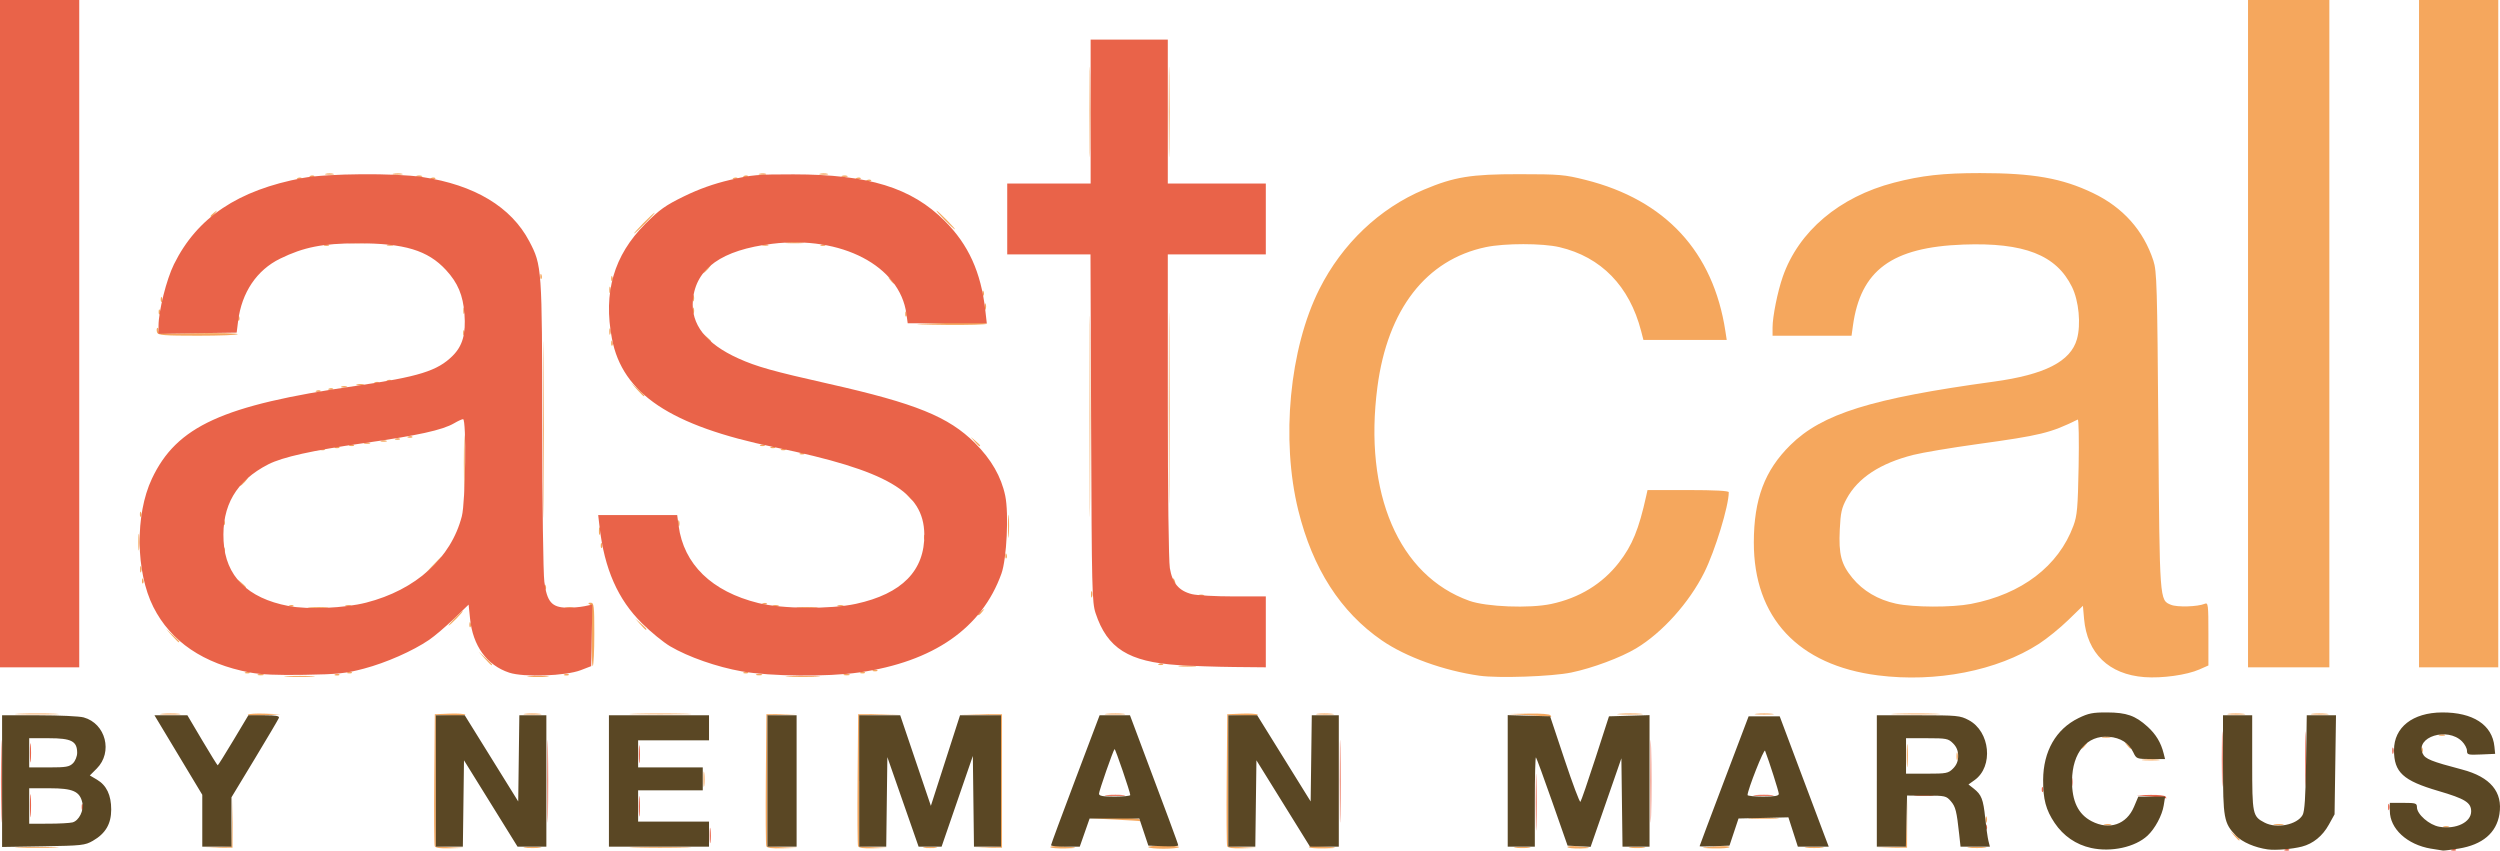
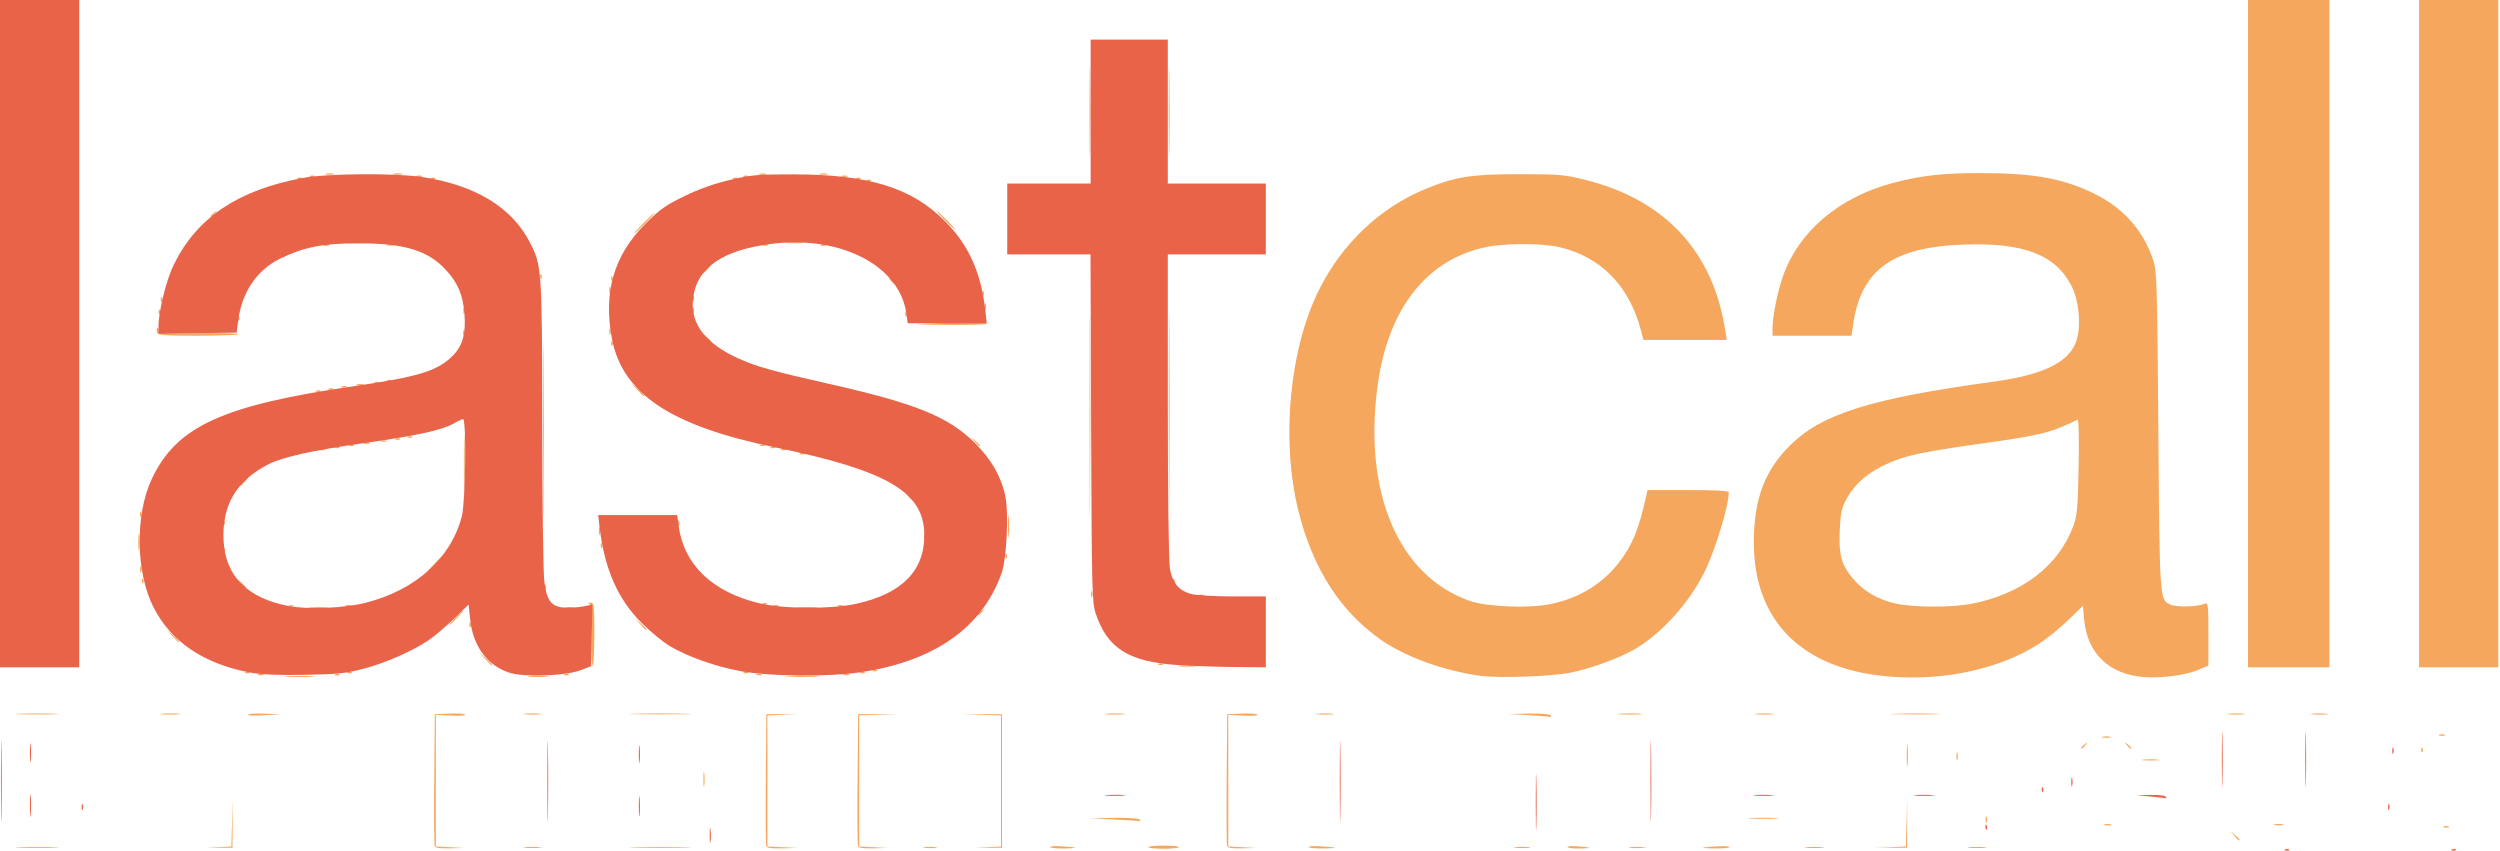
<svg xmlns="http://www.w3.org/2000/svg" xmlns:ns1="http://www.inkscape.org/namespaces/inkscape" xmlns:ns2="http://sodipodi.sourceforge.net/DTD/sodipodi-0.dtd" id="svg2" version="1.1" ns1:version="0.91 r13725" width="359.649" height="122.378" viewBox="0 0 359.649 122.378" ns2:docname="lastcall_base.svg">
  <defs id="defs6" />
  <ns2:namedview pagecolor="#ffffff" bordercolor="#666666" borderopacity="1" objecttolerance="10" gridtolerance="10" guidetolerance="10" ns1:pageopacity="0" ns1:pageshadow="2" ns1:window-width="1255" ns1:window-height="796" id="namedview4" showgrid="false" fit-margin-top="0" fit-margin-left="0" fit-margin-right="0" fit-margin-bottom="0" ns1:zoom="0.8" ns1:cx="174.7" ns1:cy="58.677873" ns1:window-x="0" ns1:window-y="0" ns1:window-maximized="0" ns1:current-layer="svg2" />
  <g id="g4138" transform="translate(-0.3,0)">
    <path style="fill:#f5a75d" d="m 3.09,121.876 c 1.452,-0.055 3.747,-0.055 5.1,6e-4 1.353,0.055 0.165,0.101 -2.64,0.1 -2.805,-3e-4 -3.912,-0.046 -2.46,-0.101 z m 28.626,0.006 1.866,-0.109 0.098,-3.511 0.098,-3.511 -0.014,3.6 -0.014,3.6 -1.95,0.021 -1.95,0.021 1.866,-0.109 z m 31.12,-0.16 c -0.08,-0.208 -0.109,-4.562 -0.066,-9.675 L 62.85,102.75 l 2.07,-0.09 c 1.139,-0.049 2.179,0.018 2.311,0.15 0.133,0.132 -0.765,0.195 -1.995,0.141 L 63,102.853 l 0,9.46 0,9.46 2.025,0.105 2.025,0.105 -2.034,0.059 c -1.405,0.041 -2.079,-0.058 -2.179,-0.319 z m 12.982,0.161 c 0.533,-0.066 1.478,-0.067 2.1,-0.002 0.622,0.065 0.187,0.119 -0.968,0.12 -1.155,0.001 -1.664,-0.052 -1.132,-0.118 z m 15.924,-0.008 c 2.031,-0.052 5.271,-0.052 7.2,3e-4 1.929,0.052 0.268,0.095 -3.692,0.095 -3.96,-2e-4 -5.539,-0.043 -3.508,-0.095 z m 18.794,-0.154 c -0.08,-0.208 -0.109,-4.562 -0.066,-9.675 l 0.079,-9.297 2.25,-0.023 2.25,-0.023 -2.175,0.111 -2.175,0.111 0,9.424 0,9.424 2.175,0.104 2.175,0.104 -2.184,0.06 c -1.526,0.042 -2.228,-0.054 -2.329,-0.318 z m 13.2,0 c -0.08,-0.208 -0.109,-4.562 -0.066,-9.675 l 0.079,-9.297 3,-0.018 3,-0.018 -2.925,0.104 -2.925,0.104 0,9.425 0,9.425 2.025,0.105 2.025,0.105 -2.034,0.059 c -1.405,0.041 -2.079,-0.058 -2.179,-0.319 z m 9.539,0.163 c 0.454,-0.069 1.196,-0.069 1.65,0 0.454,0.069 0.083,0.125 -0.825,0.125 -0.907,0 -1.279,-0.056 -0.825,-0.125 z m 9.15,-0.003 1.875,-0.109 0,-9.425 0,-9.425 -2.851,-0.103 -2.851,-0.103 2.926,0.017 2.926,0.017 0,9.6 0,9.6 -1.95,0.021 -1.95,0.021 1.875,-0.109 z m 8.971,-0.007 c -0.077,-0.124 0.557,-0.186 1.407,-0.138 2.557,0.143 2.869,0.279 0.74,0.323 -1.104,0.022 -2.07,-0.06 -2.147,-0.184 z m 14.1,0 c -0.076,-0.124 0.915,-0.225 2.204,-0.225 1.288,0 2.28,0.101 2.204,0.225 -0.076,0.124 -1.068,0.225 -2.204,0.225 -1.136,0 -2.127,-0.101 -2.204,-0.225 z m 11.34,-0.153 c -0.08,-0.208 -0.109,-4.562 -0.066,-9.675 l 0.079,-9.297 2.07,-0.09 c 1.139,-0.049 2.179,0.018 2.311,0.15 0.133,0.132 -0.765,0.195 -1.995,0.141 L 177,102.853 l 0,9.46 0,9.46 2.025,0.105 2.025,0.105 -2.034,0.059 c -1.405,0.041 -2.079,-0.058 -2.179,-0.319 z m 11.76,0.153 c -0.077,-0.124 0.557,-0.186 1.407,-0.139 2.759,0.153 3.094,0.273 0.889,0.319 -1.187,0.025 -2.22,-0.056 -2.297,-0.18 z m 29.729,0.008 c 0.536,-0.067 1.414,-0.067 1.95,0 0.536,0.067 0.098,0.121 -0.975,0.121 -1.073,0 -1.511,-0.054 -0.975,-0.121 z m 7.471,-0.008 c -0.076,-0.124 0.489,-0.185 1.257,-0.135 2.191,0.141 2.457,0.287 0.589,0.326 -0.939,0.019 -1.77,-0.067 -1.846,-0.19 z m 9.029,0.008 c 0.536,-0.067 1.414,-0.067 1.95,0 0.536,0.067 0.098,0.121 -0.975,0.121 -1.073,0 -1.511,-0.054 -0.975,-0.121 z m 10.575,0.033 c 1.791,-0.225 3.832,-0.248 3.704,-0.041 -0.077,0.124 -1.11,0.205 -2.297,0.18 -1.187,-0.025 -1.82,-0.087 -1.407,-0.139 z m 14.775,-0.034 c 0.619,-0.065 1.631,-0.065 2.25,0 0.619,0.065 0.113,0.118 -1.125,0.118 -1.238,0 -1.744,-0.053 -1.125,-0.118 z m 12.141,0.003 2.166,-0.111 0.098,-3.512 0.098,-3.512 -0.014,3.6 -0.014,3.6 -2.25,0.023 -2.25,0.023 2.166,-0.111 z m 11.259,-0.003 c 0.619,-0.065 1.631,-0.065 2.25,0 0.619,0.065 0.113,0.118 -1.125,0.118 -1.238,0 -1.744,-0.053 -1.125,-0.118 z m 38.147,-1.656 -0.572,-0.675 0.675,0.572 c 0.634,0.537 0.812,0.778 0.572,0.778 -0.057,0 -0.361,-0.304 -0.675,-0.675 z m 30.104,-1.324 c 0.206,-0.083 0.544,-0.083 0.75,0 0.206,0.083 0.037,0.151 -0.375,0.151 -0.412,0 -0.581,-0.068 -0.375,-0.151 z m -48.744,-0.309 c 0.292,-0.076 0.697,-0.071 0.9,0.011 0.203,0.082 -0.036,0.144 -0.531,0.138 -0.495,-0.006 -0.661,-0.073 -0.369,-0.149 z m 24.448,-0.004 c 0.373,-0.072 0.913,-0.069 1.2,0.006 0.287,0.075 -0.019,0.134 -0.679,0.13 -0.66,-0.003 -0.895,-0.065 -0.521,-0.137 z M 285.947,117.9 c 0,-0.412 0.068,-0.581 0.151,-0.375 0.083,0.206 0.083,0.544 0,0.75 -0.083,0.206 -0.151,0.037 -0.151,-0.375 z m -125.297,0 -3.6,-0.179 3.507,-0.06 c 2.082,-0.036 3.583,0.061 3.693,0.24 0.102,0.165 0.144,0.273 0.093,0.24 -0.051,-0.033 -1.713,-0.141 -3.693,-0.24 z m 91.587,-0.222 c 1.038,-0.059 2.658,-0.058 3.6,10e-4 0.942,0.059 0.093,0.107 -1.887,0.107 -1.98,-6e-4 -2.751,-0.049 -1.713,-0.108 z M 101.493,112.05 c 0.002,-0.99 0.058,-1.359 0.124,-0.82 0.067,0.539 0.065,1.349 -0.003,1.8 -0.069,0.451 -0.123,0.01 -0.121,-0.98 z m 173.114,-3.3 c -9e-4,-1.485 0.05,-2.13 0.113,-1.434 0.063,0.696 0.064,1.911 0.002,2.7 -0.062,0.789 -0.113,0.219 -0.114,-1.266 z m 7.152,0 c 0.006,-0.495 0.073,-0.661 0.149,-0.369 0.076,0.292 0.071,0.697 -0.011,0.9 -0.082,0.203 -0.144,-0.036 -0.138,-0.531 z m 26.86,0.533 c 0.533,-0.066 1.478,-0.067 2.1,-0.002 0.622,0.065 0.187,0.119 -0.968,0.12 -1.155,0.001 -1.664,-0.052 -1.132,-0.118 z m 40.005,-1.458 c 0.014,-0.349 0.086,-0.421 0.181,-0.181 0.087,0.217 0.076,0.475 -0.024,0.575 -0.1,0.1 -0.171,-0.077 -0.158,-0.394 z M 299.7,107.587 c 0,-0.062 0.236,-0.299 0.525,-0.525 0.476,-0.373 0.486,-0.363 0.113,0.113 -0.392,0.5 -0.638,0.659 -0.638,0.412 z m 6.562,-0.412 c -0.373,-0.476 -0.363,-0.486 0.113,-0.113 0.5,0.392 0.659,0.638 0.412,0.638 -0.062,0 -0.299,-0.236 -0.525,-0.525 z m -3.487,-1.182 c 0.289,-0.075 0.761,-0.075 1.05,0 0.289,0.075 0.052,0.137 -0.525,0.137 -0.578,0 -0.814,-0.062 -0.525,-0.137 z m 48.45,-0.292 c 0.206,-0.083 0.544,-0.083 0.75,0 0.206,0.083 0.037,0.151 -0.375,0.151 -0.412,0 -0.581,-0.068 -0.375,-0.151 z M 35.968,102.811 c 0.132,-0.131 1.24,-0.198 2.461,-0.147 l 2.221,0.092 -2.461,0.147 c -1.354,0.081 -2.353,0.04 -2.221,-0.092 z M 220.35,102.9 l -3,-0.184 2.907,-0.058 c 1.68,-0.034 2.986,0.069 3.093,0.242 0.102,0.165 0.144,0.274 0.093,0.242 C 223.392,103.11 222,103.001 220.35,102.9 Z M 3.09,102.676 c 1.452,-0.055 3.747,-0.055 5.1,6e-4 1.353,0.056 0.165,0.101 -2.64,0.1 -2.805,-3e-4 -3.912,-0.046 -2.46,-0.101 z m 20.543,0.004 c 0.706,-0.063 1.786,-0.062 2.4,0.002 0.614,0.065 0.037,0.116 -1.283,0.115 -1.32,-0.001 -1.823,-0.054 -1.117,-0.117 z m 52.185,0.004 c 0.533,-0.066 1.478,-0.067 2.1,-0.002 0.622,0.065 0.187,0.119 -0.968,0.12 -1.155,0.001 -1.664,-0.052 -1.132,-0.118 z m 15.924,-0.008 c 2.031,-0.052 5.271,-0.052 7.2,3e-4 1.929,0.052 0.268,0.095 -3.692,0.095 -3.96,-2e-4 -5.539,-0.043 -3.508,-0.095 z m 67.791,0.004 c 0.706,-0.063 1.786,-0.062 2.4,0.002 0.614,0.065 0.037,0.116 -1.283,0.115 -1.32,-0.001 -1.823,-0.054 -1.117,-0.117 z m 30.285,0.004 c 0.533,-0.066 1.478,-0.067 2.1,-0.002 0.622,0.065 0.187,0.119 -0.968,0.12 -1.155,0.001 -1.664,-0.052 -1.132,-0.118 z m 43.517,-0.005 c 0.872,-0.061 2.222,-0.06 3,0.001 0.778,0.062 0.065,0.111 -1.585,0.111 -1.65,-9e-4 -2.287,-0.051 -1.415,-0.112 z m 19.64,0.003 c 0.619,-0.065 1.631,-0.065 2.25,0 0.619,0.065 0.113,0.118 -1.125,0.118 -1.238,0 -1.744,-0.053 -1.125,-0.118 z m 20.116,-0.005 c 1.617,-0.054 4.182,-0.054 5.7,6e-4 1.518,0.054 0.194,0.099 -2.941,0.098 -3.135,-2.9e-4 -4.377,-0.045 -2.759,-0.099 z m 47.828,0.007 c 0.533,-0.066 1.478,-0.067 2.1,-0.002 0.622,0.065 0.187,0.119 -0.968,0.12 -1.155,0.001 -1.664,-0.052 -1.132,-0.118 z m 12,0 c 0.533,-0.066 1.478,-0.067 2.1,-0.002 0.622,0.065 0.187,0.119 -0.968,0.12 -1.155,0.001 -1.664,-0.052 -1.132,-0.118 z M 41.637,97.278 c 1.038,-0.059 2.658,-0.058 3.6,0.001 0.942,0.059 0.093,0.107 -1.887,0.107 -1.98,-6e-4 -2.751,-0.049 -1.713,-0.108 z m 34.788,0.003 c 0.701,-0.063 1.849,-0.063 2.55,0 0.701,0.063 0.128,0.115 -1.275,0.115 -1.403,0 -1.976,-0.052 -1.275,-0.115 z m 37.35,-0.003 c 1.114,-0.058 2.936,-0.058 4.05,0 1.114,0.058 0.203,0.105 -2.025,0.105 -2.228,0 -3.139,-0.047 -2.025,-0.105 z m 99.354,-0.07 c -5.146,-0.732 -10.57,-2.693 -14.024,-5.069 -5.945,-4.09 -9.965,-10.34 -12.032,-18.709 -2.517,-10.188 -1.269,-23.294 3.033,-31.843 3.28,-6.519 8.643,-11.617 15.052,-14.31 4.377,-1.839 6.746,-2.223 13.691,-2.218 5.863,0.004 6.527,0.062 9.563,0.826 11.475,2.888 18.358,10.334 20.099,21.74 l 0.195,1.275 -5.992,0 -5.992,0 -0.33,-1.275 C 234.721,41.16 230.642,36.97 224.647,35.556 222.212,34.982 216.773,34.98 214.05,35.551 c -8.59,1.804 -14.133,8.953 -15.596,20.117 -2.008,15.315 3.073,27.137 13.22,30.763 2.456,0.878 8.663,1.119 11.774,0.458 4.043,-0.859 7.368,-2.89 9.747,-5.953 1.923,-2.476 2.866,-4.781 3.934,-9.612 l 0.182,-0.825 5.844,0 C 247.01,70.5 249,70.606 249,70.813 c 0,1.97 -1.969,8.419 -3.523,11.537 -2.169,4.352 -6.046,8.67 -9.81,10.925 -2.214,1.326 -6.282,2.843 -9.316,3.473 -2.774,0.576 -10.512,0.845 -13.221,0.459 z M 270.45,97.157 c -11.464,-1.456 -17.863,-8.315 -17.845,-19.13 0.01,-6.233 1.554,-10.343 5.257,-13.999 4.564,-4.505 11.645,-6.714 29.237,-9.122 7.382,-1.01 11.089,-2.904 11.991,-6.125 0.593,-2.119 0.275,-5.481 -0.71,-7.493 C 296.123,36.672 291.492,34.864 282.75,35.183 272.459,35.56 267.959,38.871 266.859,46.875 l -0.196,1.425 -5.682,0 -5.682,0 0,-1.174 c 0,-1.583 0.724,-5.185 1.472,-7.323 2.287,-6.539 8.134,-11.482 15.999,-13.526 C 276.758,25.242 279.832,24.9 285.15,24.9 c 7.63,0 11.79,0.734 16.237,2.865 4.321,2.07 7.267,5.368 8.698,9.735 0.495,1.51 0.555,3.58 0.715,24.45 0.188,24.698 0.165,24.372 1.82,25.058 0.891,0.369 3.855,0.279 4.856,-0.148 0.487,-0.208 0.525,0.108 0.525,4.325 l 0,4.549 -1.292,0.571 c -1.807,0.799 -5.365,1.297 -7.909,1.106 -5.113,-0.383 -8.251,-3.416 -8.688,-8.395 L 299.948,87.15 l -2.127,2.065 c -1.17,1.136 -3.053,2.664 -4.185,3.396 -6.001,3.882 -14.813,5.61 -23.187,4.546 z m 13.399,-10.28 c 7.301,-1.402 12.597,-5.444 14.733,-11.245 0.54,-1.467 0.636,-2.557 0.748,-8.541 0.071,-3.773 0.015,-6.803 -0.125,-6.735 -3.958,1.945 -5.291,2.271 -14.504,3.544 -3.712,0.513 -7.83,1.206 -9.15,1.54 -4.761,1.204 -7.961,3.301 -9.583,6.283 -0.735,1.35 -0.883,2.014 -0.999,4.457 -0.17,3.584 0.197,4.99 1.82,6.969 1.52,1.854 3.69,3.133 6.259,3.691 2.517,0.546 8.054,0.566 10.802,0.038 z M 37.425,97.001 c 0.206,-0.083 0.544,-0.083 0.75,0 0.206,0.083 0.037,0.151 -0.375,0.151 -0.412,0 -0.581,-0.068 -0.375,-0.151 z m 11.119,-0.006 c 0.217,-0.087 0.475,-0.076 0.575,0.024 0.1,0.1 -0.077,0.171 -0.394,0.158 -0.349,-0.014 -0.421,-0.085 -0.181,-0.181 z m 33,0 c 0.217,-0.087 0.475,-0.076 0.575,0.024 0.1,0.1 -0.077,0.171 -0.394,0.158 -0.349,-0.014 -0.421,-0.085 -0.181,-0.181 z m 27.581,0.006 c 0.206,-0.083 0.544,-0.083 0.75,0 0.206,0.083 0.037,0.151 -0.375,0.151 -0.412,0 -0.581,-0.068 -0.375,-0.151 z m 12.6,0 c 0.206,-0.083 0.544,-0.083 0.75,0 0.206,0.083 0.037,0.151 -0.375,0.151 -0.412,0 -0.581,-0.068 -0.375,-0.151 z M 35.644,96.695 c 0.217,-0.087 0.475,-0.076 0.575,0.024 0.1,0.1 -0.077,0.171 -0.394,0.158 -0.349,-0.014 -0.421,-0.085 -0.181,-0.181 z m 14.7,0 c 0.217,-0.087 0.475,-0.076 0.575,0.024 0.1,0.1 -0.077,0.171 -0.394,0.158 -0.349,-0.014 -0.421,-0.085 -0.181,-0.181 z m 57,0 c 0.217,-0.087 0.475,-0.076 0.575,0.024 0.1,0.1 -0.077,0.171 -0.394,0.158 -0.349,-0.014 -0.421,-0.085 -0.181,-0.181 z m 16.8,0 c 0.217,-0.087 0.475,-0.076 0.575,0.024 0.1,0.1 -0.077,0.171 -0.394,0.158 -0.349,-0.014 -0.421,-0.085 -0.181,-0.181 z m 1.8,-0.3 c 0.217,-0.087 0.475,-0.076 0.575,0.024 0.1,0.1 -0.077,0.171 -0.394,0.158 -0.349,-0.014 -0.421,-0.085 -0.181,-0.181 z M 85.441,91.575 c 0.07,-3.343 -9e-4,-4.428 -0.3,-4.617 -0.292,-0.185 -0.258,-0.249 0.134,-0.253 0.477,-0.004 0.525,0.407 0.525,4.478 0,2.465 -0.101,4.545 -0.225,4.622 -0.124,0.077 -0.184,-1.827 -0.134,-4.23 z m 84.577,4.209 c 0.533,-0.066 1.478,-0.067 2.1,-0.002 0.622,0.065 0.187,0.119 -0.968,0.12 -1.155,0.001 -1.664,-0.052 -1.132,-0.118 z M 323.7,48 l 0,-48 5.85,0 5.85,0 0,48 0,48 -5.85,0 -5.85,0 0,-48 z m 24.6,0 0,-48 5.7,0 5.7,0 0,48 0,48 -5.7,0 -5.7,0 0,-48 z M 70.031,94.725 69.15,93.75 70.125,94.631 C 71.034,95.452 71.238,95.7 71.006,95.7 c -0.052,0 -0.49,-0.439 -0.975,-0.975 z m 97.013,0.77 c 0.217,-0.087 0.475,-0.076 0.575,0.024 0.1,0.1 -0.077,0.171 -0.394,0.158 -0.349,-0.014 -0.421,-0.085 -0.181,-0.181 z M 25.031,91.425 24.15,90.45 25.125,91.331 C 26.034,92.152 26.238,92.4 26.006,92.4 c -0.052,0 -0.49,-0.439 -0.975,-0.975 z M 92.377,89.775 91.65,88.95 92.475,89.677 C 93.246,90.357 93.438,90.6 93.202,90.6 c -0.054,0 -0.425,-0.371 -0.825,-0.825 z m -24.554,0.05 c 0.014,-0.349 0.085,-0.421 0.181,-0.181 0.087,0.217 0.076,0.475 -0.024,0.575 -0.1,0.1 -0.171,-0.077 -0.158,-0.394 z M 65.7,88.95 C 66.26,88.373 66.785,87.9 66.868,87.9 66.95,87.9 66.56,88.373 66,88.95 65.44,89.528 64.915,90 64.832,90 64.75,90 65.14,89.528 65.7,88.95 Z M 141,88.387 c 0,-0.062 0.236,-0.299 0.525,-0.525 0.476,-0.373 0.486,-0.363 0.113,0.113 C 141.246,88.475 141,88.634 141,88.387 Z M 44.933,87.38 c 0.706,-0.063 1.786,-0.062 2.4,0.002 0.614,0.064 0.037,0.116 -1.283,0.115 -1.32,-0.001 -1.823,-0.054 -1.117,-0.117 z M 81.675,87.393 c 0.289,-0.075 0.761,-0.075 1.05,0 0.289,0.075 0.052,0.137 -0.525,0.137 -0.578,0 -0.814,-0.062 -0.525,-0.137 z m 33.45,-0.013 c 0.701,-0.063 1.849,-0.063 2.55,0 0.701,0.063 0.128,0.115 -1.275,0.115 -1.403,0 -1.976,-0.052 -1.275,-0.115 z M 41.944,87.095 c 0.217,-0.087 0.475,-0.076 0.575,0.024 0.1,0.1 -0.077,0.171 -0.394,0.158 -0.349,-0.014 -0.421,-0.085 -0.181,-0.181 z m 8.081,0.006 c 0.206,-0.083 0.544,-0.083 0.75,0 0.206,0.083 0.037,0.151 -0.375,0.151 -0.412,0 -0.581,-0.068 -0.375,-0.151 z m 61.5,0 c 0.206,-0.083 0.544,-0.083 0.75,0 0.206,0.083 0.037,0.151 -0.375,0.151 -0.412,0 -0.581,-0.068 -0.375,-0.151 z m 9.3,0 c 0.206,-0.083 0.544,-0.083 0.75,0 0.206,0.083 0.037,0.151 -0.375,0.151 -0.412,0 -0.581,-0.068 -0.375,-0.151 z m -10.781,-0.306 c 0.217,-0.087 0.475,-0.076 0.575,0.024 0.1,0.1 -0.077,0.171 -0.394,0.158 -0.349,-0.014 -0.421,-0.085 -0.181,-0.181 z M 157.247,85.5 c 0,-0.412 0.068,-0.581 0.151,-0.375 0.083,0.206 0.083,0.544 0,0.75 -0.083,0.206 -0.151,0.037 -0.151,-0.375 z m 15.478,0.101 c 0.206,-0.083 0.544,-0.083 0.75,0 0.206,0.083 0.037,0.151 -0.375,0.151 -0.412,0 -0.581,-0.068 -0.375,-0.151 z M 78.624,84.425 c 0.014,-0.349 0.085,-0.421 0.181,-0.181 0.087,0.217 0.076,0.475 -0.024,0.575 -0.1,0.1 -0.171,-0.077 -0.158,-0.394 z M 34.921,83.925 34.35,83.25 35.025,83.821 C 35.659,84.359 35.837,84.6 35.596,84.6 c -0.057,0 -0.361,-0.304 -0.675,-0.675 z M 20.724,83.525 c 0.014,-0.349 0.085,-0.421 0.181,-0.181 0.087,0.217 0.076,0.475 -0.024,0.575 -0.1,0.1 -0.171,-0.077 -0.158,-0.394 z m 148.314,0.155 c -0.109,-0.176 -0.133,-0.384 -0.055,-0.463 0.079,-0.079 0.223,0.065 0.321,0.32 0.203,0.529 0.03,0.622 -0.266,0.143 z M 157.043,59.85 c 2e-5,-12.87 0.037,-18.091 0.082,-11.603 0.045,6.489 0.045,17.019 -5e-5,23.4 C 157.08,78.029 157.043,72.72 157.043,59.85 Z M 62.387,81.525 c 0.736,-0.784 1.377,-1.425 1.425,-1.425 0.225,0 -0.013,0.269 -1.337,1.513 L 61.05,82.95 62.387,81.525 Z M 20.447,81.9 c 0,-0.412 0.068,-0.581 0.151,-0.375 0.083,0.206 0.083,0.544 0,0.75 -0.083,0.206 -0.151,0.037 -0.151,-0.375 z m 57.994,-20.1 c 0,-11.303 0.037,-15.926 0.083,-10.275 0.046,5.651 0.046,14.899 0,20.55 -0.046,5.651 -0.083,1.028 -0.083,-10.275 z m 90.001,-3.15 c 2e-5,-12.21 0.037,-17.161 0.083,-11.003 0.045,6.158 0.045,16.148 -5e-5,22.2 -0.045,6.052 -0.083,1.013 -0.082,-11.197 z m -23.519,21.275 c 0.014,-0.349 0.086,-0.421 0.181,-0.181 0.087,0.217 0.076,0.475 -0.024,0.575 -0.1,0.1 -0.171,-0.077 -0.158,-0.394 z M 20.196,78 c 0,-1.073 0.054,-1.511 0.121,-0.975 0.067,0.536 0.067,1.414 0,1.95 -0.067,0.536 -0.121,0.098 -0.121,-0.975 z m 12.228,1.025 c 0.014,-0.349 0.085,-0.421 0.181,-0.181 0.087,0.217 0.076,0.475 -0.024,0.575 -0.1,0.1 -0.171,-0.077 -0.158,-0.394 z m 54.3,-0.6 c 0.014,-0.349 0.085,-0.421 0.181,-0.181 0.087,0.217 0.076,0.475 -0.024,0.575 -0.1,0.1 -0.171,-0.077 -0.158,-0.394 z M 145.306,75.75 c -9e-4,-1.485 0.05,-2.13 0.113,-1.434 0.063,0.696 0.064,1.911 0.002,2.7 -0.062,0.789 -0.113,0.219 -0.114,-1.266 z m -12.083,1.475 c 0.014,-0.349 0.086,-0.421 0.181,-0.181 0.087,0.217 0.076,0.475 -0.024,0.575 -0.1,0.1 -0.171,-0.077 -0.158,-0.394 z M 86.458,76.35 c 0.006,-0.495 0.073,-0.661 0.149,-0.369 0.076,0.292 0.071,0.697 -0.011,0.9 C 86.515,77.084 86.452,76.845 86.458,76.35 Z M 97.847,75.3 c 0,-0.412 0.068,-0.581 0.151,-0.375 0.083,0.206 0.083,0.544 0,0.75 -0.083,0.206 -0.151,0.037 -0.151,-0.375 z M 32.424,75.125 c 0.014,-0.349 0.085,-0.421 0.181,-0.181 0.087,0.217 0.076,0.475 -0.024,0.575 -0.1,0.1 -0.171,-0.077 -0.158,-0.394 z m -12,-1.2 c 0.014,-0.349 0.085,-0.421 0.181,-0.181 0.087,0.217 0.076,0.475 -0.024,0.575 -0.1,0.1 -0.171,-0.077 -0.158,-0.394 z M 67.027,66.6 c 0,-3.547 0.043,-4.999 0.096,-3.225 0.053,1.774 0.053,4.676 0,6.45 -0.053,1.774 -0.096,0.323 -0.096,-3.225 z m 63.894,4.725 -0.572,-0.675 0.675,0.571 c 0.371,0.314 0.675,0.618 0.675,0.675 0,0.24 -0.241,0.063 -0.778,-0.571 z M 35.25,69.3 c 0.299,-0.33 0.61,-0.6 0.693,-0.6 0.083,0 -0.094,0.27 -0.393,0.6 -0.299,0.33 -0.61,0.6 -0.693,0.6 -0.083,0 0.094,-0.27 0.393,-0.6 z m 80.194,-4.105 c 0.217,-0.087 0.475,-0.076 0.575,0.024 0.1,0.1 -0.077,0.171 -0.394,0.158 -0.349,-0.014 -0.421,-0.085 -0.181,-0.181 z m -69,-0.6 c 0.217,-0.087 0.475,-0.076 0.575,0.024 0.1,0.1 -0.077,0.171 -0.394,0.158 -0.349,-0.014 -0.421,-0.085 -0.181,-0.181 z m 66.3,0 c 0.217,-0.087 0.475,-0.076 0.575,0.024 0.1,0.1 -0.077,0.171 -0.394,0.158 -0.349,-0.014 -0.421,-0.085 -0.181,-0.181 z m -64.2,-0.3 c 0.217,-0.087 0.475,-0.076 0.575,0.024 0.1,0.1 -0.077,0.171 -0.394,0.158 -0.349,-0.014 -0.421,-0.085 -0.181,-0.181 z m 62.7,0 c 0.217,-0.087 0.475,-0.076 0.575,0.024 0.1,0.1 -0.077,0.171 -0.394,0.158 -0.349,-0.014 -0.421,-0.085 -0.181,-0.181 z m -60.6,-0.3 c 0.217,-0.087 0.475,-0.076 0.575,0.024 0.1,0.1 -0.077,0.171 -0.394,0.158 -0.349,-0.014 -0.421,-0.085 -0.181,-0.181 z m 59.1,0 c 0.217,-0.087 0.475,-0.076 0.575,0.024 0.1,0.1 -0.077,0.171 -0.394,0.158 -0.349,-0.014 -0.421,-0.085 -0.181,-0.181 z M 140.522,63.525 139.95,62.85 l 0.675,0.571 c 0.371,0.314 0.675,0.618 0.675,0.675 0,0.24 -0.241,0.063 -0.778,-0.571 z M 52.725,63.701 c 0.206,-0.083 0.544,-0.083 0.75,0 0.206,0.083 0.037,0.151 -0.375,0.151 -0.412,0 -0.581,-0.068 -0.375,-0.151 z m 2.4,-0.3 c 0.206,-0.083 0.544,-0.083 0.75,0 0.206,0.083 0.037,0.151 -0.375,0.151 -0.412,0 -0.581,-0.068 -0.375,-0.151 z m 2.119,-0.306 c 0.217,-0.087 0.475,-0.076 0.575,0.024 0.1,0.1 -0.077,0.171 -0.394,0.158 -0.349,-0.014 -0.421,-0.085 -0.181,-0.181 z m 1.8,-0.3 c 0.217,-0.087 0.475,-0.076 0.575,0.024 0.1,0.1 -0.077,0.171 -0.394,0.158 -0.349,-0.014 -0.421,-0.085 -0.181,-0.181 z M 91.931,56.025 91.05,55.05 92.025,55.931 C 92.934,56.752 93.138,57 92.906,57 c -0.052,0 -0.49,-0.439 -0.975,-0.975 z M 45.844,56.195 c 0.217,-0.087 0.475,-0.076 0.575,0.024 0.1,0.1 -0.077,0.171 -0.394,0.158 -0.349,-0.014 -0.421,-0.085 -0.181,-0.181 z m 1.8,-0.3 c 0.217,-0.087 0.475,-0.076 0.575,0.024 0.1,0.1 -0.077,0.171 -0.394,0.158 -0.349,-0.014 -0.421,-0.085 -0.181,-0.181 z M 49.425,55.601 c 0.206,-0.083 0.544,-0.083 0.75,0 0.206,0.083 0.037,0.151 -0.375,0.151 -0.412,0 -0.581,-0.068 -0.375,-0.151 z m 2.256,-0.309 c 0.292,-0.076 0.697,-0.071 0.9,0.011 0.203,0.082 -0.036,0.144 -0.531,0.138 -0.495,-0.006 -0.661,-0.073 -0.369,-0.149 z m 2.563,-0.297 c 0.217,-0.087 0.475,-0.076 0.575,0.024 0.1,0.1 -0.077,0.171 -0.394,0.158 -0.349,-0.014 -0.421,-0.085 -0.181,-0.181 z m 1.8,-0.3 c 0.217,-0.087 0.475,-0.076 0.575,0.024 0.1,0.1 -0.077,0.171 -0.394,0.158 -0.349,-0.014 -0.421,-0.085 -0.181,-0.181 z m 32.18,-5.37 c 0.014,-0.349 0.085,-0.421 0.181,-0.181 0.087,0.217 0.076,0.475 -0.024,0.575 -0.1,0.1 -0.171,-0.077 -0.158,-0.394 z M 101.822,48.525 101.25,47.85 l 0.675,0.571 c 0.371,0.314 0.675,0.618 0.675,0.675 0,0.24 -0.241,0.063 -0.778,-0.571 z M 22.904,47.837 c -0.098,-0.255 -0.093,-0.547 0.009,-0.65 0.103,-0.103 0.187,0.044 0.187,0.325 0,0.468 0.49,0.505 5.7,0.425 3.135,-0.048 5.7,0.014 5.7,0.137 -1.83e-4,0.124 -2.57,0.225 -5.71,0.225 -4.869,0 -5.736,-0.068 -5.887,-0.463 z m 44.02,-0.012 c 0.014,-0.349 0.085,-0.421 0.181,-0.181 0.087,0.217 0.076,0.475 -0.024,0.575 -0.1,0.1 -0.171,-0.077 -0.158,-0.394 z M 87.947,47.7 c 0,-0.412 0.068,-0.581 0.151,-0.375 0.083,0.206 0.083,0.544 0,0.75 -0.083,0.206 -0.151,0.037 -0.151,-0.375 z M 132.6,46.594 c 4.748,-0.215 9.832,-0.225 9.704,-0.019 -0.077,0.124 -2.731,0.199 -5.897,0.166 -3.167,-0.032 -4.88,-0.099 -3.807,-0.147 z M 34.524,45.725 c 0.014,-0.349 0.085,-0.421 0.181,-0.181 0.087,0.217 0.076,0.475 -0.024,0.575 -0.1,0.1 -0.171,-0.077 -0.158,-0.394 z m 96,-0.6 c 0.014,-0.349 0.086,-0.421 0.181,-0.181 0.087,0.217 0.076,0.475 -0.024,0.575 -0.1,0.1 -0.171,-0.077 -0.158,-0.394 z m -107.4,-0.3 c 0.014,-0.349 0.085,-0.421 0.181,-0.181 0.087,0.217 0.076,0.475 -0.024,0.575 -0.1,0.1 -0.171,-0.077 -0.158,-0.394 z M 66.947,44.7 c 0,-0.412 0.068,-0.581 0.151,-0.375 0.083,0.206 0.083,0.544 0,0.75 -0.083,0.206 -0.151,0.037 -0.151,-0.375 z m 33,0 c 0,-0.412 0.068,-0.581 0.151,-0.375 0.083,0.206 0.083,0.544 0,0.75 -0.083,0.206 -0.151,0.037 -0.151,-0.375 z m 42,-0.6 c 0,-0.412 0.068,-0.581 0.151,-0.375 0.083,0.206 0.083,0.544 0,0.75 -0.083,0.206 -0.151,0.037 -0.151,-0.375 z M 23.424,43.025 c 0.014,-0.349 0.085,-0.421 0.181,-0.181 0.087,0.217 0.076,0.475 -0.024,0.575 -0.1,0.1 -0.171,-0.077 -0.158,-0.394 z M 99.947,42.9 c 0,-0.412 0.068,-0.581 0.151,-0.375 0.083,0.206 0.083,0.544 0,0.75 -0.083,0.206 -0.151,0.037 -0.151,-0.375 z m 41.676,-0.775 c 0.014,-0.349 0.086,-0.421 0.181,-0.181 0.087,0.217 0.076,0.475 -0.024,0.575 -0.1,0.1 -0.171,-0.077 -0.158,-0.394 z M 87.947,41.7 c 0,-0.412 0.068,-0.581 0.151,-0.375 0.083,0.206 0.083,0.544 0,0.75 -0.083,0.206 -0.151,0.037 -0.151,-0.375 z m 40.414,-1.425 c -0.373,-0.476 -0.363,-0.486 0.113,-0.113 0.289,0.226 0.525,0.463 0.525,0.525 0,0.247 -0.246,0.088 -0.638,-0.412 z M 88.224,40.025 c 0.014,-0.349 0.085,-0.421 0.181,-0.181 0.087,0.217 0.076,0.475 -0.024,0.575 -0.1,0.1 -0.171,-0.077 -0.158,-0.394 z m -10.2,-0.3 c 0.014,-0.349 0.085,-0.421 0.181,-0.181 0.087,0.217 0.076,0.475 -0.024,0.575 -0.1,0.1 -0.171,-0.077 -0.158,-0.394 z M 101.85,38.7 c 0.299,-0.33 0.61,-0.6 0.693,-0.6 0.083,0 -0.094,0.27 -0.393,0.6 -0.299,0.33 -0.61,0.6 -0.693,0.6 -0.083,0 0.094,-0.27 0.393,-0.6 z M 47.044,35.195 c 0.217,-0.087 0.475,-0.076 0.575,0.024 0.1,0.1 -0.077,0.171 -0.394,0.158 -0.349,-0.014 -0.421,-0.085 -0.181,-0.181 z m 8.981,0.006 c 0.206,-0.083 0.544,-0.083 0.75,0 0.206,0.083 0.037,0.151 -0.375,0.151 -0.412,0 -0.581,-0.068 -0.375,-0.151 z m 54,0 c 0.206,-0.083 0.544,-0.083 0.75,0 0.206,0.083 0.037,0.151 -0.375,0.151 -0.412,0 -0.581,-0.068 -0.375,-0.151 z m 8.419,-0.006 c 0.217,-0.087 0.475,-0.076 0.575,0.024 0.1,0.1 -0.077,0.171 -0.394,0.158 -0.349,-0.014 -0.421,-0.085 -0.181,-0.181 z M 50.484,34.879 c 0.789,-0.062 2.004,-0.061 2.7,0.002 0.696,0.063 0.051,0.114 -1.434,0.113 -1.485,-9e-4 -2.055,-0.052 -1.266,-0.114 z m 62.991,0.002 c 0.619,-0.065 1.631,-0.065 2.25,0 0.619,0.065 0.113,0.118 -1.125,0.118 -1.238,0 -1.744,-0.053 -1.125,-0.118 z M 92.85,32.1 c 0.813,-0.825 1.545,-1.5 1.627,-1.5 0.083,0 -0.515,0.675 -1.327,1.5 -0.813,0.825 -1.545,1.5 -1.627,1.5 -0.083,0 0.515,-0.675 1.327,-1.5 z m 43.35,-0.45 c -0.729,-0.743 -1.257,-1.35 -1.175,-1.35 0.083,0 0.746,0.608 1.475,1.35 0.729,0.743 1.257,1.35 1.175,1.35 -0.083,0 -0.746,-0.608 -1.475,-1.35 z M 30.6,31.087 c 0,-0.062 0.236,-0.299 0.525,-0.525 0.476,-0.373 0.486,-0.363 0.113,0.113 C 30.846,31.175 30.6,31.334 30.6,31.087 Z M 157.035,16.05 c 1.1e-4,-5.775 0.04,-8.095 0.09,-5.156 0.049,2.939 0.049,7.664 -1.8e-4,10.5 -0.049,2.836 -0.089,0.431 -0.089,-5.344 z m 11.4,0 c 1.1e-4,-5.775 0.04,-8.095 0.09,-5.156 0.049,2.939 0.049,7.664 -1.8e-4,10.5 -0.049,2.836 -0.089,0.431 -0.089,-5.344 z m -43.391,9.845 c 0.217,-0.087 0.475,-0.076 0.575,0.024 0.1,0.1 -0.077,0.171 -0.394,0.158 -0.349,-0.014 -0.421,-0.085 -0.181,-0.181 z m -81.9,-0.3 c 0.217,-0.087 0.475,-0.076 0.575,0.024 0.1,0.1 -0.077,0.171 -0.394,0.158 -0.349,-0.014 -0.421,-0.085 -0.181,-0.181 z m 19.2,0 c 0.217,-0.087 0.475,-0.076 0.575,0.024 0.1,0.1 -0.077,0.171 -0.394,0.158 -0.349,-0.014 -0.421,-0.085 -0.181,-0.181 z m 43.5,0 c 0.217,-0.087 0.475,-0.076 0.575,0.024 0.1,0.1 -0.077,0.171 -0.394,0.158 -0.349,-0.014 -0.421,-0.085 -0.181,-0.181 z m 17.7,0 c 0.217,-0.087 0.475,-0.076 0.575,0.024 0.1,0.1 -0.077,0.171 -0.394,0.158 -0.349,-0.014 -0.421,-0.085 -0.181,-0.181 z m -78.6,-0.3 c 0.217,-0.087 0.475,-0.076 0.575,0.024 0.1,0.1 -0.077,0.171 -0.394,0.158 -0.349,-0.014 -0.421,-0.085 -0.181,-0.181 z m 15.281,0.006 c 0.206,-0.083 0.544,-0.083 0.75,0 0.206,0.083 0.037,0.151 -0.375,0.151 -0.412,0 -0.581,-0.068 -0.375,-0.151 z m 47.119,-0.006 c 0.217,-0.087 0.475,-0.076 0.575,0.024 0.1,0.1 -0.077,0.171 -0.394,0.158 -0.349,-0.014 -0.421,-0.085 -0.181,-0.181 z m 14.081,0.006 c 0.206,-0.083 0.544,-0.083 0.75,0 0.206,0.083 0.037,0.151 -0.375,0.151 -0.412,0 -0.581,-0.068 -0.375,-0.151 z m -74.25,-0.308 c 0.289,-0.075 0.761,-0.075 1.05,0 0.289,0.075 0.052,0.137 -0.525,0.137 -0.578,0 -0.814,-0.062 -0.525,-0.137 z m 9.753,-0.005 c 0.373,-0.072 0.913,-0.069 1.2,0.006 0.287,0.075 -0.019,0.134 -0.678,0.13 -0.66,-0.003 -0.895,-0.065 -0.522,-0.137 z m 52.652,0.004 c 0.292,-0.076 0.697,-0.071 0.9,0.011 0.203,0.082 -0.036,0.144 -0.531,0.138 -0.495,-0.006 -0.661,-0.073 -0.369,-0.149 z m 8.694,0.001 c 0.289,-0.075 0.761,-0.075 1.05,0 0.289,0.075 0.052,0.137 -0.525,0.137 -0.578,0 -0.814,-0.062 -0.525,-0.137 z" id="path4144" ns1:connector-curvature="0" />
    <path style="fill:#e96349" d="m 329.044,122.195 c 0.217,-0.087 0.475,-0.076 0.575,0.024 0.1,0.1 -0.077,0.171 -0.394,0.158 -0.349,-0.014 -0.421,-0.086 -0.181,-0.181 z m 24,0 c 0.217,-0.087 0.475,-0.076 0.575,0.024 0.1,0.1 -0.077,0.171 -0.394,0.158 -0.349,-0.014 -0.421,-0.086 -0.181,-0.181 z M 0.434,112.35 c 1.2009e-4,-5.28 0.041,-7.398 0.091,-4.706 0.05,2.692 0.05,7.012 -2.1831e-4,9.6 -0.05,2.588 -0.091,0.386 -0.09,-4.894 z m 78.6,0 c 1.2e-4,-5.28 0.041,-7.398 0.091,-4.706 0.05,2.692 0.05,7.012 -2.19e-4,9.6 -0.05,2.588 -0.091,0.386 -0.09,-4.894 z m 23.359,7.8 c 0.002,-0.99 0.058,-1.359 0.124,-0.82 0.067,0.539 0.065,1.349 -0.003,1.8 -0.069,0.451 -0.123,0.01 -0.121,-0.98 z m 90.641,-7.8 c 1.2e-4,-5.28 0.041,-7.398 0.091,-4.706 0.05,2.692 0.05,7.012 -2.2e-4,9.6 -0.05,2.588 -0.091,0.386 -0.09,-4.894 z m 28.194,3 c 2.3e-4,-3.63 0.044,-5.074 0.096,-3.208 0.053,1.865 0.052,4.835 -3e-4,6.6 -0.053,1.765 -0.096,0.238 -0.096,-3.392 z m 16.506,-3 c 1.2e-4,-5.28 0.041,-7.398 0.091,-4.706 0.05,2.692 0.05,7.012 -2.2e-4,9.6 -0.05,2.588 -0.091,0.386 -0.09,-4.894 z m 48.19,6.575 c 0.014,-0.349 0.086,-0.421 0.181,-0.181 0.087,0.217 0.076,0.475 -0.024,0.575 -0.1,0.1 -0.171,-0.077 -0.158,-0.394 z M 4.606,115.95 c -9e-4,-1.485 0.05,-2.13 0.113,-1.434 0.063,0.696 0.064,1.911 0.002,2.7 -0.062,0.789 -0.113,0.219 -0.114,-1.266 z m 87.596,0 c 0.001,-1.32 0.054,-1.823 0.117,-1.117 0.063,0.706 0.062,1.786 -0.002,2.4 -0.064,0.614 -0.116,0.037 -0.115,-1.283 z m -80.155,0.15 c 0,-0.412 0.068,-0.581 0.151,-0.375 0.083,0.206 0.083,0.544 0,0.75 -0.083,0.206 -0.151,0.037 -0.151,-0.375 z m 331.8,0 c 0,-0.412 0.068,-0.581 0.151,-0.375 0.083,0.206 0.083,0.544 0,0.75 -0.083,0.206 -0.151,0.037 -0.151,-0.375 z m -23.92,-6.9 c 0,-3.547 0.043,-4.999 0.096,-3.225 0.053,1.774 0.053,4.676 0,6.45 -0.053,1.774 -0.096,0.323 -0.096,-3.225 z m 12,0 c 0,-3.547 0.043,-4.999 0.096,-3.225 0.053,1.774 0.053,4.676 0,6.45 -0.053,1.774 -0.096,0.323 -0.096,-3.225 z m -22.177,5.4 -2.1,-0.194 2.007,-0.053 c 1.104,-0.029 2.091,0.082 2.193,0.247 0.102,0.165 0.144,0.276 0.093,0.247 -0.051,-0.029 -1.038,-0.14 -2.193,-0.247 z m -150.217,-0.22 c 0.706,-0.063 1.786,-0.062 2.4,0.002 0.614,0.065 0.037,0.116 -1.283,0.115 -1.32,-10e-4 -1.823,-0.054 -1.117,-0.117 z m 93.3,0 c 0.706,-0.063 1.786,-0.062 2.4,0.002 0.614,0.065 0.037,0.116 -1.283,0.115 -1.32,-10e-4 -1.823,-0.054 -1.117,-0.117 z m 23.1,0 c 0.706,-0.063 1.786,-0.062 2.4,0.002 0.614,0.065 0.037,0.116 -1.283,0.115 -1.32,-10e-4 -1.823,-0.054 -1.117,-0.117 z m 18.091,-0.855 c 0.014,-0.349 0.086,-0.421 0.181,-0.181 0.087,0.217 0.076,0.475 -0.024,0.575 -0.1,0.1 -0.171,-0.077 -0.158,-0.394 z m 4.246,-1.025 c 0,-0.578 0.062,-0.814 0.137,-0.525 0.075,0.289 0.075,0.761 0,1.05 -0.075,0.289 -0.137,0.052 -0.137,-0.525 z M 4.601,108.3 c 0,-1.238 0.053,-1.744 0.118,-1.125 0.065,0.619 0.065,1.631 0,2.25 -0.065,0.619 -0.118,0.113 -0.118,-1.125 z m 87.598,0.15 c 0.001,-1.155 0.056,-1.591 0.12,-0.968 0.065,0.622 0.064,1.567 -0.002,2.1 -0.066,0.533 -0.119,0.023 -0.118,-1.132 z M 344.447,108 c 0,-0.412 0.068,-0.581 0.151,-0.375 0.083,0.206 0.083,0.544 0,0.75 -0.083,0.206 -0.151,0.037 -0.151,-0.375 z M 36.264,96.748 C 29.58,95.492 24.867,92.298 22.363,87.325 19.814,82.264 19.719,74.037 22.149,68.876 25.712,61.312 32.334,58.293 51.45,55.52 c 9.11,-1.322 11.803,-2.16 13.99,-4.356 1.414,-1.42 1.894,-3.136 1.677,-6.001 -0.204,-2.692 -0.95,-4.469 -2.654,-6.317 -2.616,-2.838 -5.979,-3.854 -12.714,-3.842 -5.041,0.009 -7.76,0.547 -11.155,2.208 -3.356,1.641 -5.526,4.867 -6.039,8.974 L 34.348,47.85 28.724,47.932 23.1,48.013 23.104,46.882 c 0.007,-2.151 1.144,-6.681 2.224,-8.866 C 28.66,31.277 34.537,27.344 43.879,25.6 47.374,24.947 57.085,24.874 61.05,25.469 c 7.522,1.13 12.791,4.296 15.396,9.25 1.815,3.453 1.842,3.829 1.858,26.331 0.008,11.347 0.144,21.396 0.306,22.644 0.373,2.873 1.063,3.679 3.191,3.725 0.797,0.017 1.96,-0.077 2.583,-0.209 l 1.133,-0.24 -0.083,4.431 -0.083,4.431 -1.5,0.579 c -2.174,0.839 -8.214,1.049 -10.293,0.358 -3.222,-1.07 -5.233,-3.846 -5.636,-7.778 l -0.206,-2.011 -2.133,2.054 c -1.173,1.13 -2.773,2.49 -3.555,3.022 -2.346,1.597 -6.193,3.294 -9.378,4.136 -2.626,0.695 -3.692,0.806 -8.55,0.889 -3.913,0.067 -6.224,-0.032 -7.836,-0.334 z M 52.97,86.696 C 60.118,84.869 65.192,80.288 66.741,74.262 67.268,72.211 67.418,60.3 66.917,60.3 c -0.156,0 -0.729,0.262 -1.275,0.583 -1.688,0.991 -5.192,1.761 -13.085,2.876 -7.266,1.026 -11.615,1.994 -13.66,3.04 -4.616,2.362 -6.712,5.954 -6.434,11.024 0.278,5.064 3.433,8.226 9.335,9.354 2.832,0.541 8.05,0.317 11.172,-0.481 z m 54.065,9.89 C 103.429,95.95 99.312,94.511 96.705,92.975 95.748,92.411 93.929,90.926 92.663,89.673 89.19,86.239 87.259,81.86 86.557,75.825 l -0.201,-1.725 5.683,0 5.683,0 0.202,1.525 c 0.737,5.557 4.767,9.47 11.463,11.127 3.453,0.855 10.387,0.912 14.049,0.116 6.629,-1.441 9.913,-4.786 9.836,-10.021 C 133.182,70.741 127.911,67.679 111.75,64.344 96.759,61.251 89.851,56.645 88.337,48.733 87.062,42.068 88.603,36.751 93.123,32.215 c 2.062,-2.069 2.901,-2.667 5.588,-3.977 2.151,-1.049 4.26,-1.801 6.6,-2.352 3.11,-0.732 3.985,-0.809 9.139,-0.804 10.814,0.01 16.963,1.904 21.763,6.705 3.412,3.412 5.205,7.36 5.831,12.838 l 0.214,1.875 -5.689,0 -5.689,0 -0.186,-1.359 c -0.946,-6.901 -9.35,-11.286 -19.301,-10.07 -7.262,0.887 -10.998,3.536 -11.411,8.09 -0.317,3.495 1.849,6.28 6.534,8.399 2.623,1.186 4.95,1.84 13.005,3.654 12.509,2.817 17.239,4.734 21.041,8.527 2.348,2.343 3.782,4.844 4.353,7.592 0.529,2.549 0.21,9.067 -0.547,11.181 -2.816,7.862 -9.78,12.694 -20.509,14.229 -4.523,0.647 -12.689,0.57 -16.827,-0.158 z M 0.3,48 0.3,0 6,0 l 5.7,0 0,48 0,48 -5.7,0 -5.7,0 0,-48 z M 169.8,95.682 C 162.653,95.207 159.586,93.278 157.908,88.2 c -0.506,-1.532 -0.552,-3.437 -0.638,-26.625 l -0.092,-24.975 -5.989,0 -5.989,0 0,-5.1 0,-5.1 6,0 6,0 0,-10.35 0,-10.35 5.55,0 5.55,0 0,10.35 0,10.35 7.05,0 7.05,0 0,5.1 0,5.1 -7.05,0 -7.05,0 0.002,21.675 c 9e-4,12.562 0.124,22.422 0.293,23.451 0.353,2.158 1.298,3.275 3.168,3.746 0.717,0.181 3.404,0.328 5.971,0.328 l 4.667,0 0,5.1 0,5.1 -4.575,-0.045 c -2.516,-0.025 -6.128,-0.148 -8.025,-0.274 z" id="path4142" ns1:connector-curvature="0" />
-     <path style="fill:#5a4724" d="m 301.12,121.987 c -2.158,-0.474 -3.981,-1.726 -5.241,-3.599 -1.256,-1.867 -1.669,-3.411 -1.655,-6.188 0.02,-4.12 1.842,-7.305 5.084,-8.892 1.433,-0.701 2.065,-0.827 4.117,-0.817 2.802,0.013 4.058,0.454 5.81,2.037 1.205,1.088 1.939,2.304 2.323,3.847 l 0.206,0.825 -2.058,-0.006 c -2.013,-0.006 -2.067,-0.027 -2.508,-0.957 -0.636,-1.342 -1.822,-2.101 -3.503,-2.241 -3.161,-0.264 -5.278,2.254 -5.314,6.317 -0.026,2.937 0.892,4.832 2.824,5.832 2.544,1.317 5.013,0.475 6.091,-2.077 l 0.62,-1.467 1.929,0 1.929,0 -0.204,1.275 c -0.228,1.424 -1.252,3.335 -2.323,4.335 -1.783,1.664 -5.222,2.416 -8.13,1.777 z m 25.43,0.212 c -1.875,-0.267 -3.678,-1.046 -4.582,-1.981 -1.746,-1.804 -1.868,-2.471 -1.868,-10.259 l 0,-7.06 2.1,0 2.1,0 0,6.833 c 0,7.472 0.05,7.712 1.803,8.618 1.726,0.892 4.648,0.302 5.448,-1.101 0.291,-0.51 0.426,-2.552 0.499,-7.525 l 0.1,-6.825 2.103,0 2.103,0 -0.103,7.125 -0.103,7.125 -0.832,1.5 c -0.899,1.621 -2.255,2.725 -3.857,3.141 -1.385,0.36 -3.823,0.562 -4.91,0.407 z m 23.469,-0.11 C 346.588,121.512 344.1,119.222 344.1,116.641 l 0,-1.141 1.95,0 c 1.781,0 1.95,0.055 1.95,0.63 0,1.012 1.782,2.564 3.226,2.807 2.407,0.407 4.574,-0.642 4.574,-2.213 0,-1.269 -0.866,-1.808 -4.715,-2.936 -5.096,-1.494 -6.385,-2.681 -6.385,-5.879 0,-3.281 2.685,-5.389 6.9,-5.417 4.459,-0.029 7.236,1.778 7.546,4.912 l 0.104,1.045 -2.025,0.089 c -1.883,0.083 -2.025,0.045 -2.025,-0.539 0,-0.345 -0.322,-0.95 -0.716,-1.344 -2.098,-2.098 -6.75,-0.647 -5.652,1.763 0.348,0.764 1.239,1.124 5.671,2.289 4.065,1.069 5.872,3.231 5.363,6.415 -0.433,2.707 -2.441,4.404 -5.865,4.957 -1.073,0.173 -2.085,0.3 -2.25,0.282 -0.165,-0.018 -0.944,-0.141 -1.731,-0.274 z M 0.6,112.373 0.6,102.9 l 5.325,0.002 c 2.929,9e-4 5.813,0.137 6.409,0.303 3.179,0.883 4.235,5.006 1.884,7.357 l -0.994,0.994 1.019,0.601 c 1.385,0.817 2.053,2.215 2.055,4.302 0.002,2.06 -0.816,3.453 -2.643,4.501 -1.127,0.646 -1.59,0.697 -7.13,0.788 l -5.925,0.097 0,-9.473 z m 10.137,5.935 c 0.923,-0.247 1.654,-1.713 1.409,-2.826 C 11.786,113.843 10.788,113.4 7.46,113.4 L 4.5,113.4 l 0,2.55 0,2.55 2.775,-0.004 c 1.526,-0.002 3.084,-0.087 3.462,-0.188 z M 10.8,109.8 c 0.333,-0.333 0.6,-1 0.6,-1.5 0,-1.672 -0.824,-2.1 -4.05,-2.1 l -2.85,0 0,2.1 0,2.1 2.85,0 c 2.45,0 2.934,-0.084 3.45,-0.6 z m 18.6,8.268 0,-3.732 -3.439,-5.718 -3.439,-5.718 2.368,0 2.368,0 2.13,3.6 c 1.172,1.98 2.176,3.6 2.233,3.6 0.056,0 1.071,-1.62 2.255,-3.6 l 2.153,-3.6 2.268,0 c 1.71,0 2.232,0.094 2.122,0.381 -0.08,0.21 -1.647,2.865 -3.482,5.9 L 33.6,114.7 l 0,3.55 0,3.55 -2.1,0 -2.1,0 0,-3.732 z M 63,112.35 l 0,-9.45 2.079,0 2.079,0 3.846,6.197 3.846,6.197 0.081,-6.197 0.081,-6.197 1.944,0 1.944,0 0,9.45 0,9.45 -2.073,0 -2.073,0 -3.852,-6.211 -3.852,-6.211 -0.081,6.211 -0.081,6.211 -1.944,0 -1.944,0 0,-9.45 z m 24.9,0 0,-9.45 7.2,0 7.2,0 0,1.8 0,1.8 -5.1,0 -5.1,0 0,1.95 0,1.95 4.65,0 4.65,0 0,1.65 0,1.65 -4.65,0 -4.65,0 0,2.25 0,2.25 5.1,0 5.1,0 0,1.8 0,1.8 -7.2,0 -7.2,0 0,-9.45 z m 22.8,0 0,-9.45 2.1,0 2.1,0 0,9.45 0,9.45 -2.1,0 -2.1,0 0,-9.45 z m 13.2,0 0,-9.45 2.952,0 2.952,0 2.205,6.514 2.205,6.514 2.097,-6.514 2.097,-6.514 2.947,0 2.947,0 0,9.45 0,9.45 -1.944,0 -1.944,0 -0.081,-6.525 -0.081,-6.525 -2.248,6.525 -2.248,6.525 -1.654,0 -1.654,0 -2.247,-6.44 -2.247,-6.44 -0.081,6.44 -0.081,6.44 -1.944,0 -1.944,0 0,-9.45 z m 27.6,9.246 c 0,-0.112 1.573,-4.365 3.495,-9.45 l 3.495,-9.246 2.184,0 2.184,0 0.592,1.575 c 4.819,12.822 6.351,16.958 6.351,17.137 0,0.118 -0.968,0.175 -2.15,0.126 l -2.15,-0.088 -0.65,-1.95 -0.65,-1.95 -3.574,0 -3.574,0 -0.71,2.025 -0.71,2.025 -2.065,0 c -1.135,0 -2.065,-0.092 -2.065,-0.204 z m 11.4,-7.22 c 0,-0.401 -2.159,-6.716 -2.261,-6.614 -0.21,0.21 -2.239,6.032 -2.239,6.425 0,0.315 0.536,0.414 2.25,0.414 1.238,0 2.25,-0.101 2.25,-0.224 z M 177,112.35 l 0,-9.45 2.079,0 2.079,0 3.846,6.197 3.846,6.197 0.081,-6.197 0.081,-6.197 1.944,0 1.944,0 0,9.45 0,9.45 -2.073,0 -2.073,0 -3.852,-6.211 -3.852,-6.211 -0.081,6.211 -0.081,6.211 -1.944,0 -1.944,0 0,-9.45 z m 40.2,-0.011 0,-9.46 3.051,0.086 3.051,0.086 2.081,6.244 c 1.144,3.434 2.168,6.159 2.274,6.054 0.107,-0.104 1.075,-2.914 2.152,-6.244 l 1.958,-6.054 2.917,-0.086 2.917,-0.086 0,9.461 0,9.461 -1.944,0 -1.944,0 -0.081,-6.357 -0.081,-6.357 -0.669,1.932 c -0.368,1.063 -1.364,3.929 -2.213,6.371 l -1.544,4.439 -1.658,-0.089 -1.658,-0.089 -2.194,-6.264 c -1.207,-3.445 -2.266,-6.337 -2.354,-6.425 C 221.172,108.872 221.1,111.725 221.1,115.3 l 0,6.5 -1.95,0 -1.95,0 0,-9.46 z m 27.602,9.399 c 0.001,-0.049 1.589,-4.273 3.528,-9.388 l 3.526,-9.3 2.236,0 2.236,0 2.926,7.8 c 1.609,4.29 3.196,8.509 3.526,9.375 l 0.6,1.575 -2.222,0 -2.222,0 -0.679,-2.109 -0.679,-2.109 -3.588,0.084 -3.588,0.084 -0.65,1.95 -0.65,1.95 -2.15,0.088 c -1.183,0.049 -2.15,0.049 -2.148,0 z M 256.2,114.206 c 0,-0.329 -1.391,-4.693 -1.978,-6.206 -0.144,-0.372 -2.51,5.615 -2.519,6.375 -0.002,0.124 1.01,0.225 2.247,0.225 1.657,0 2.25,-0.104 2.25,-0.394 z m 14.1,-1.856 0,-9.45 5.953,0 c 5.635,0 6.022,0.037 7.259,0.691 3.103,1.641 3.596,6.681 0.846,8.639 l -0.873,0.622 0.759,0.597 c 1.118,0.88 1.369,1.525 1.651,4.244 0.14,1.351 0.348,2.828 0.462,3.282 l 0.208,0.825 -2.111,0 -2.111,0 -0.187,-1.725 c -0.368,-3.396 -0.524,-4.021 -1.205,-4.812 -0.656,-0.763 -0.829,-0.803 -3.496,-0.808 l -2.805,-0.005 -0.084,3.675 -0.084,3.675 -2.091,0 -2.091,0 0,-9.45 z m 10.964,-1.786 C 281.772,110.055 282,109.494 282,108.75 c 0,-0.744 -0.228,-1.305 -0.736,-1.814 -0.684,-0.684 -0.95,-0.736 -3.75,-0.736 l -3.014,0 0,2.55 0,2.55 3.014,0 c 2.8,0 3.066,-0.052 3.75,-0.736 z" id="path4140" ns1:connector-curvature="0" />
  </g>
</svg>